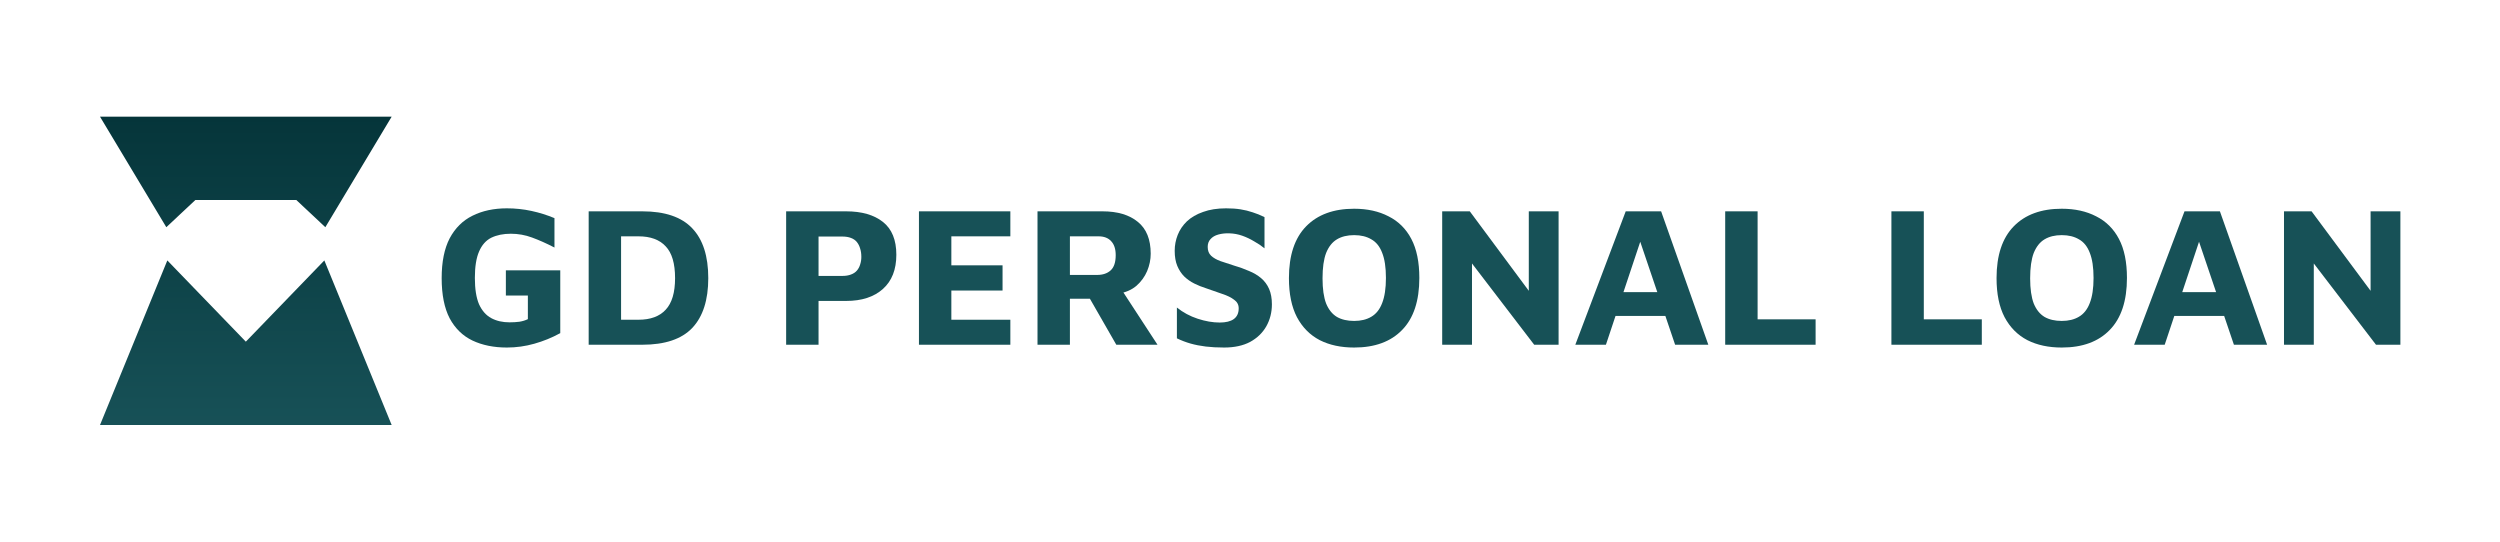
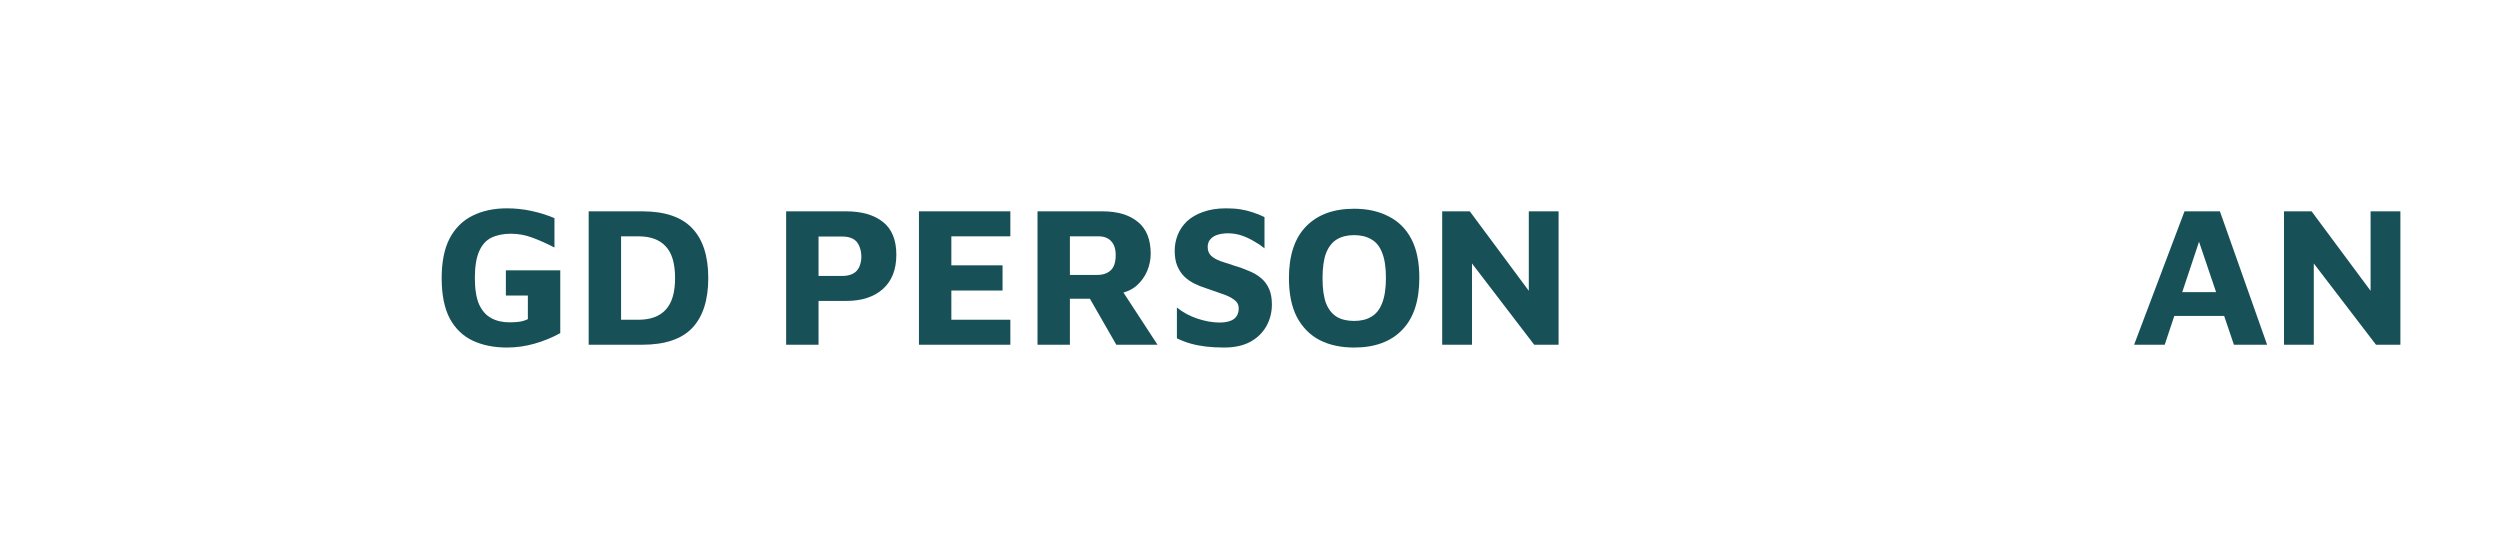
<svg xmlns="http://www.w3.org/2000/svg" width="300" height="65" viewBox="0 0 300 65" fill="none">
  <path d="M274.079 41.368V25.36H277.391L285.623 36.448L284.471 38.848V25.36H288.047V41.368H285.119L276.743 30.424L277.655 28.672V41.368H274.079Z" fill="#175157" />
  <path d="M256.093 41.368L262.141 25.36H266.389L272.053 41.368H268.069L262.957 26.272L264.853 26.104L259.765 41.368H256.093ZM259.501 37.912L260.293 35.056H267.565L267.925 37.912H259.501Z" fill="#175157" />
-   <path d="M247.41 41.704C245.826 41.704 244.45 41.408 243.282 40.816C242.114 40.208 241.202 39.288 240.546 38.056C239.906 36.824 239.586 35.264 239.586 33.376C239.586 30.64 240.274 28.568 241.65 27.16C243.026 25.752 244.946 25.048 247.41 25.048C248.994 25.048 250.37 25.352 251.538 25.96C252.722 26.552 253.634 27.456 254.274 28.672C254.914 29.888 255.234 31.448 255.234 33.352C255.234 36.104 254.546 38.184 253.17 39.592C251.81 41 249.89 41.704 247.41 41.704ZM247.41 38.512C248.226 38.512 248.914 38.344 249.474 38.008C250.05 37.672 250.482 37.128 250.77 36.376C251.074 35.608 251.226 34.6 251.226 33.352C251.226 32.088 251.074 31.08 250.77 30.328C250.482 29.576 250.05 29.04 249.474 28.72C248.914 28.384 248.226 28.216 247.41 28.216C246.594 28.216 245.906 28.384 245.346 28.72C244.786 29.056 244.354 29.6 244.05 30.352C243.762 31.104 243.618 32.12 243.618 33.4C243.618 34.664 243.762 35.672 244.05 36.424C244.354 37.16 244.786 37.696 245.346 38.032C245.906 38.352 246.594 38.512 247.41 38.512Z" fill="#175157" />
-   <path d="M226.969 41.368V25.36H230.857V38.32H237.817V41.368H226.969Z" fill="#175157" />
-   <path d="M207.024 41.368V25.36H210.912V38.32H217.872V41.368H207.024Z" fill="#175157" />
-   <path d="M189.038 41.368L195.086 25.36H199.334L204.998 41.368H201.014L195.902 26.272L197.798 26.104L192.71 41.368H189.038ZM192.446 37.912L193.238 35.056H200.51L200.87 37.912H192.446Z" fill="#175157" />
  <path d="M173.063 41.368V25.36H176.375L184.607 36.448L183.455 38.848V25.36H187.031V41.368H184.103L175.727 30.424L176.639 28.672V41.368H173.063Z" fill="#175157" />
  <path d="M162.496 41.704C160.912 41.704 159.536 41.408 158.368 40.816C157.2 40.208 156.288 39.288 155.632 38.056C154.992 36.824 154.672 35.264 154.672 33.376C154.672 30.64 155.36 28.568 156.736 27.16C158.112 25.752 160.032 25.048 162.496 25.048C164.08 25.048 165.456 25.352 166.624 25.96C167.808 26.552 168.72 27.456 169.36 28.672C170 29.888 170.32 31.448 170.32 33.352C170.32 36.104 169.632 38.184 168.256 39.592C166.896 41 164.976 41.704 162.496 41.704ZM162.496 38.512C163.312 38.512 164 38.344 164.56 38.008C165.136 37.672 165.568 37.128 165.856 36.376C166.16 35.608 166.312 34.6 166.312 33.352C166.312 32.088 166.16 31.08 165.856 30.328C165.568 29.576 165.136 29.04 164.56 28.72C164 28.384 163.312 28.216 162.496 28.216C161.68 28.216 160.992 28.384 160.432 28.72C159.872 29.056 159.44 29.6 159.136 30.352C158.848 31.104 158.704 32.12 158.704 33.4C158.704 34.664 158.848 35.672 159.136 36.424C159.44 37.16 159.872 37.696 160.432 38.032C160.992 38.352 161.68 38.512 162.496 38.512Z" fill="#175157" />
  <path d="M146.892 41.704C146.076 41.704 145.34 41.664 144.684 41.584C144.028 41.504 143.42 41.384 142.86 41.224C142.3 41.064 141.756 40.856 141.228 40.6V36.904C141.964 37.496 142.796 37.944 143.724 38.248C144.652 38.552 145.532 38.704 146.364 38.704C147.1 38.704 147.66 38.568 148.044 38.296C148.444 38.008 148.644 37.576 148.644 37C148.644 36.568 148.46 36.224 148.092 35.968C147.74 35.696 147.268 35.464 146.676 35.272C146.084 35.064 145.42 34.832 144.684 34.576C144.22 34.432 143.764 34.248 143.316 34.024C142.868 33.8 142.468 33.52 142.116 33.184C141.764 32.832 141.484 32.408 141.276 31.912C141.068 31.416 140.964 30.808 140.964 30.088C140.964 29.432 141.084 28.8 141.324 28.192C141.564 27.584 141.932 27.04 142.428 26.56C142.94 26.08 143.588 25.704 144.372 25.432C145.156 25.144 146.076 25 147.132 25C147.788 25 148.364 25.04 148.86 25.12C149.372 25.2 149.86 25.32 150.324 25.48C150.788 25.624 151.26 25.816 151.74 26.056V29.8C151.372 29.496 150.956 29.216 150.492 28.96C150.044 28.688 149.572 28.464 149.076 28.288C148.58 28.112 148.06 28.016 147.516 28C147.036 27.984 146.596 28.032 146.196 28.144C145.796 28.256 145.484 28.44 145.26 28.696C145.036 28.936 144.924 29.248 144.924 29.632C144.924 30.08 145.06 30.432 145.332 30.688C145.604 30.944 145.98 31.16 146.46 31.336C146.94 31.496 147.476 31.672 148.068 31.864C148.724 32.056 149.324 32.272 149.868 32.512C150.428 32.736 150.916 33.024 151.332 33.376C151.748 33.728 152.068 34.16 152.292 34.672C152.516 35.184 152.628 35.8 152.628 36.52C152.628 37.48 152.404 38.36 151.956 39.16C151.508 39.944 150.86 40.568 150.012 41.032C149.164 41.48 148.124 41.704 146.892 41.704Z" fill="#175157" />
  <path d="M124.501 41.368V25.36H132.301C134.109 25.36 135.525 25.784 136.549 26.632C137.573 27.464 138.085 28.736 138.085 30.448C138.085 31.152 137.941 31.848 137.653 32.536C137.365 33.208 136.941 33.792 136.381 34.288C135.821 34.768 135.117 35.08 134.269 35.224L134.029 33.904L138.901 41.368H133.957L129.949 34.384L131.677 35.848H128.389V41.368H124.501ZM128.389 32.992H131.653C132.341 32.992 132.885 32.808 133.285 32.44C133.685 32.072 133.885 31.464 133.885 30.616C133.885 29.88 133.701 29.32 133.333 28.936C132.981 28.552 132.477 28.36 131.821 28.36H128.389V32.992Z" fill="#175157" />
  <path d="M110.274 41.368V25.36H121.242V28.36H114.162V31.84H120.306V34.864H114.162V38.368H121.242V41.368H110.274Z" fill="#175157" />
  <path d="M98.225 36.112V41.368H94.337V25.36H101.537C103.409 25.36 104.881 25.784 105.953 26.632C107.025 27.48 107.561 28.792 107.561 30.568C107.561 32.344 107.025 33.712 105.953 34.672C104.881 35.632 103.409 36.112 101.537 36.112H98.225ZM98.225 33.112H101.057C101.473 33.112 101.825 33.056 102.113 32.944C102.417 32.832 102.657 32.672 102.833 32.464C103.009 32.256 103.137 32.016 103.217 31.744C103.313 31.456 103.361 31.152 103.361 30.832C103.361 30.448 103.313 30.112 103.217 29.824C103.137 29.536 103.009 29.28 102.833 29.056C102.657 28.832 102.417 28.664 102.113 28.552C101.825 28.44 101.473 28.384 101.057 28.384H98.225V33.112Z" fill="#175157" />
  <path d="M70.641 41.368V25.36H77.073C79.793 25.36 81.793 26.04 83.073 27.4C84.353 28.744 84.993 30.736 84.993 33.376C84.993 36 84.353 37.992 83.073 39.352C81.793 40.696 79.793 41.368 77.073 41.368H70.641ZM74.529 38.368H76.617C78.057 38.368 79.145 37.968 79.881 37.168C80.633 36.368 81.009 35.104 81.009 33.376C81.009 31.616 80.633 30.344 79.881 29.56C79.145 28.76 78.057 28.36 76.617 28.36H74.529V38.368Z" fill="#175157" />
  <path d="M60.824 41.704C59.256 41.704 57.88 41.424 56.696 40.864C55.528 40.304 54.616 39.416 53.96 38.2C53.32 36.968 53 35.36 53 33.376C53 31.424 53.32 29.832 53.96 28.6C54.616 27.368 55.528 26.464 56.696 25.888C57.88 25.296 59.256 25 60.824 25C61.832 25 62.816 25.104 63.776 25.312C64.736 25.52 65.656 25.808 66.536 26.176V29.704C65.576 29.208 64.68 28.808 63.848 28.504C63.032 28.2 62.184 28.048 61.304 28.048C60.392 28.048 59.608 28.208 58.952 28.528C58.312 28.848 57.824 29.4 57.488 30.184C57.152 30.952 56.984 32.008 56.984 33.352C56.984 34.68 57.152 35.736 57.488 36.52C57.84 37.288 58.328 37.84 58.952 38.176C59.576 38.512 60.304 38.68 61.136 38.68C61.568 38.68 61.968 38.656 62.336 38.608C62.72 38.544 63.056 38.44 63.344 38.296V35.464H60.704V32.44H67.232V39.976C66.24 40.52 65.2 40.944 64.112 41.248C63.04 41.552 61.944 41.704 60.824 41.704Z" fill="#175157" />
-   <path fill-rule="evenodd" clip-rule="evenodd" d="M47 14H12L19.959 27.265L23.443 24H35.557L39.041 27.265L47 14ZM38.921 31.251L29.5 41L20.079 31.251L12 51H47L38.921 31.251Z" fill="url(#paint0_linear_1896_5)" />
  <defs>
    <linearGradient id="paint0_linear_1896_5" x1="29.5" y1="14" x2="29.5" y2="51" gradientUnits="userSpaceOnUse">
      <stop stop-color="#05353A" />
      <stop offset="1" stop-color="#175157" />
    </linearGradient>
  </defs>
</svg>